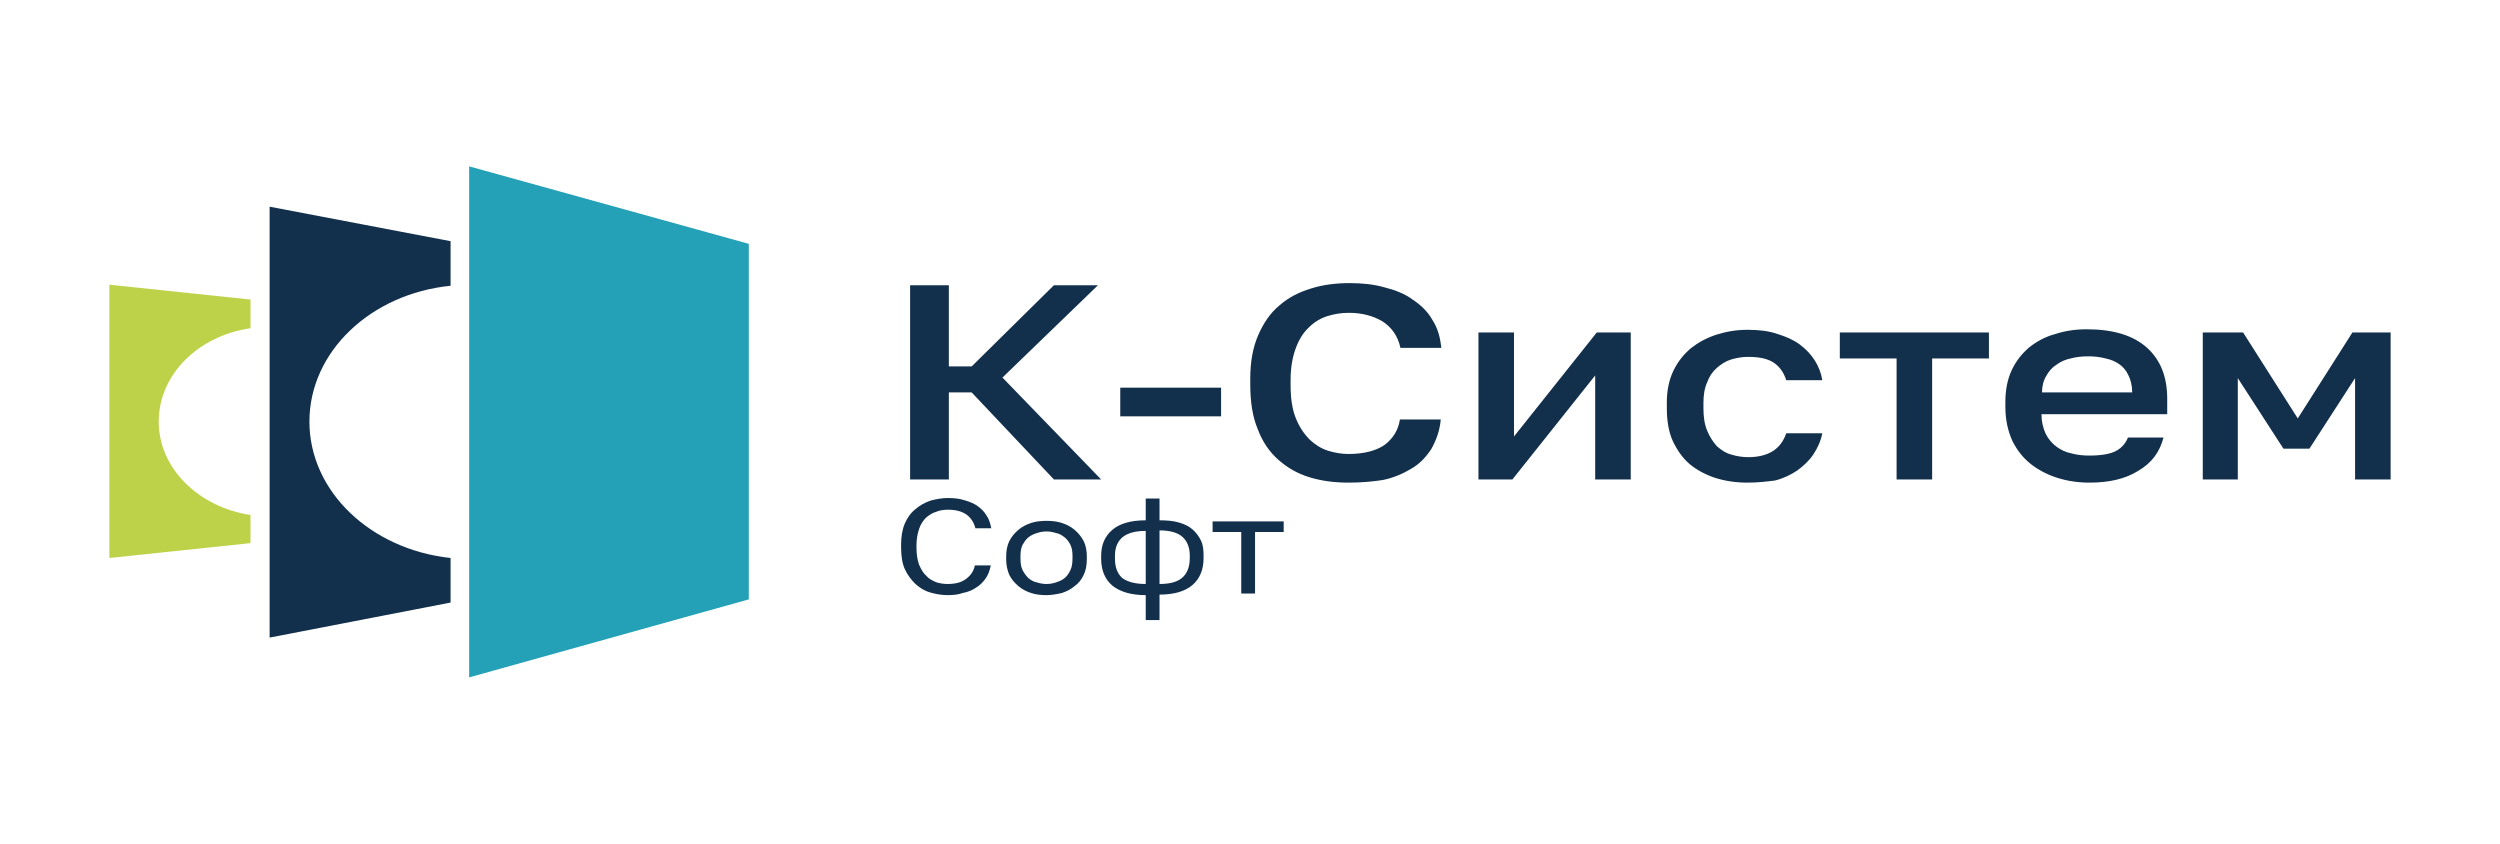
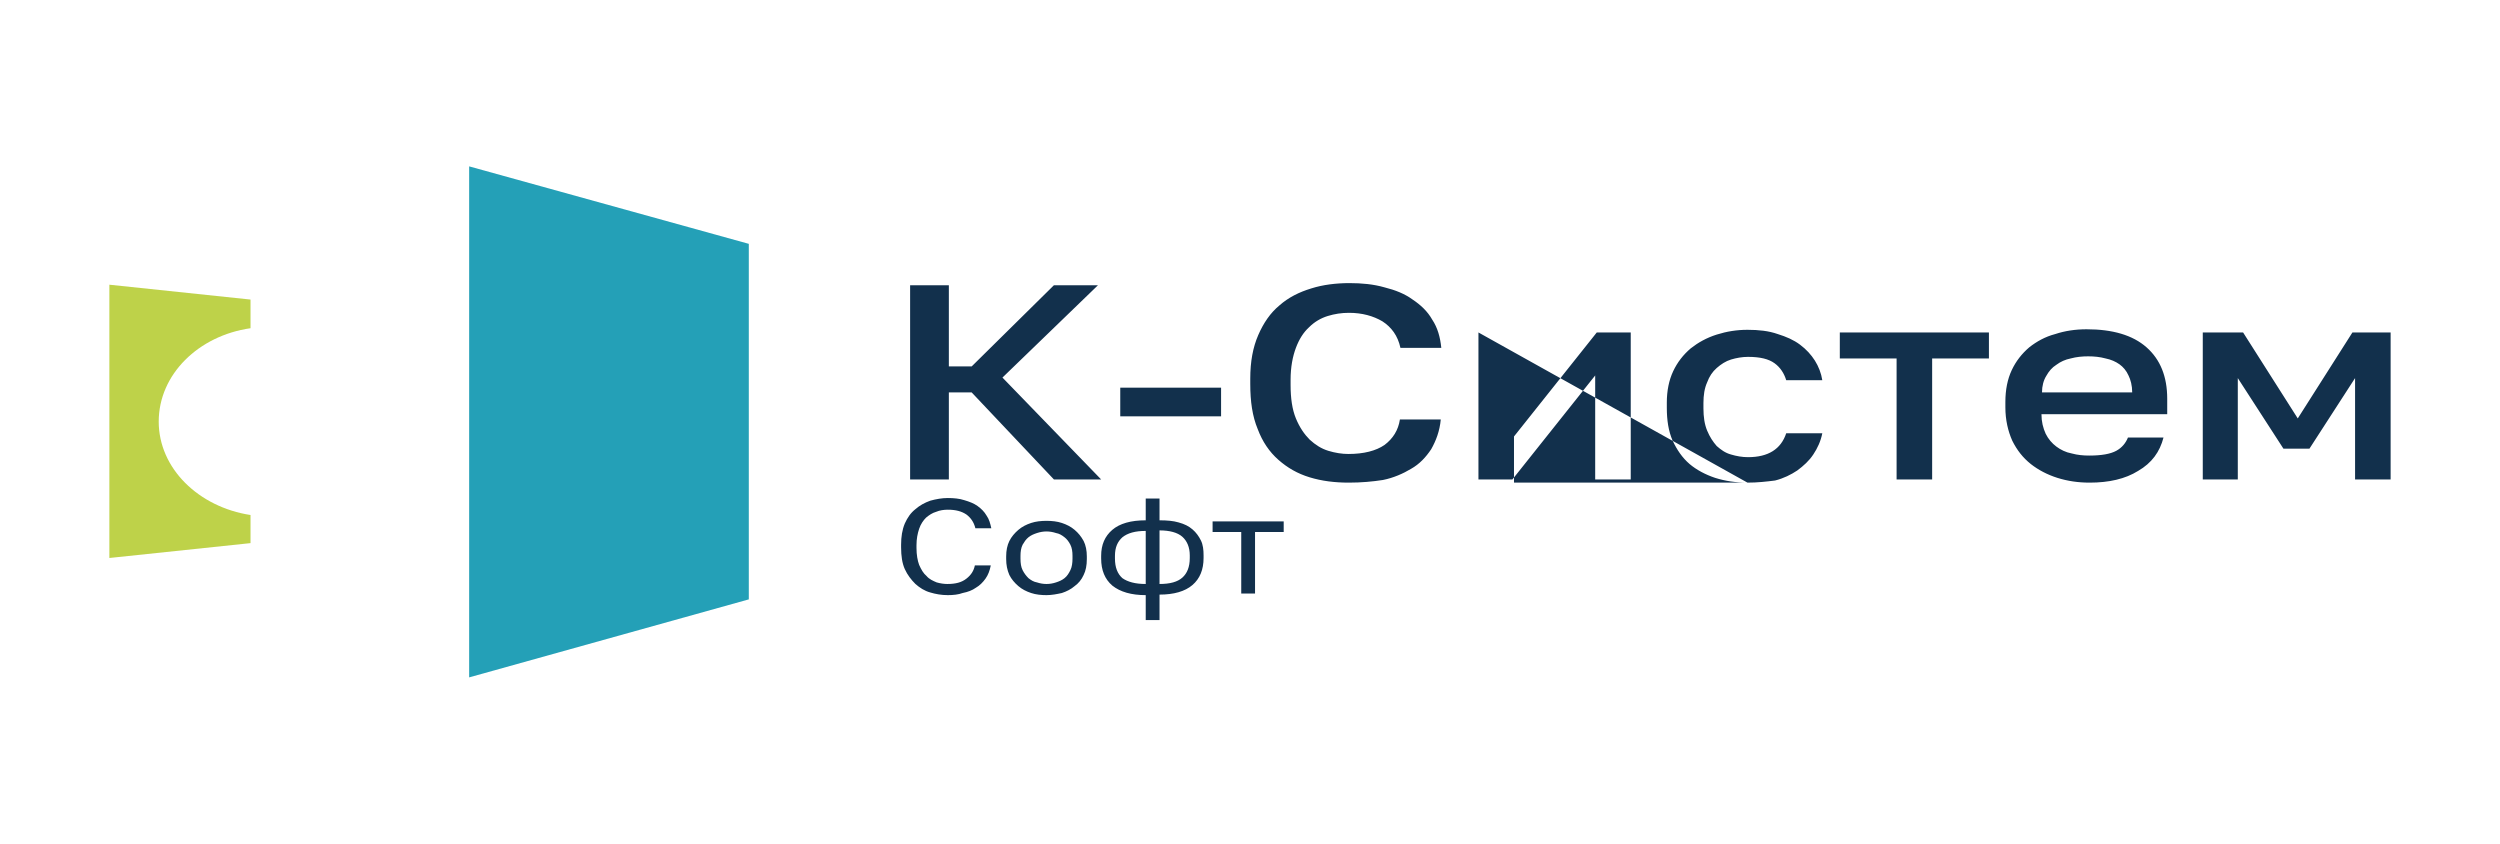
<svg xmlns="http://www.w3.org/2000/svg" width="320" height="108" viewBox="0 0 320 108" fill="none">
  <path fill-rule="evenodd" clip-rule="evenodd" d="M60.051 86.705L95.847 76.72V31.212L60.051 21.295V86.705Z" fill="#24A0B7" />
  <path fill-rule="evenodd" clip-rule="evenodd" d="M20.316 53.966C20.316 47.921 25.411 42.963 32.067 42.012V38.344L13.999 36.442V71.422L32.067 69.52V65.921C25.411 64.902 20.316 59.943 20.316 53.966Z" fill="#BED249" />
-   <path fill-rule="evenodd" clip-rule="evenodd" d="M39.606 53.966C39.606 45 47.486 37.597 57.674 36.578V30.872L34.512 26.457V81.611L57.674 77.128V71.422C47.486 70.335 39.606 62.932 39.606 53.966Z" fill="#12304C" />
-   <path fill-rule="evenodd" clip-rule="evenodd" d="M281.955 42.555H287.117L294.113 53.559L301.11 42.555H306V61.37H301.449V48.396L295.608 57.43H292.28L286.438 48.396V61.37H281.955V42.555ZM267.284 45.611C266.537 45.611 265.79 45.679 265.042 45.883C264.363 46.019 263.752 46.291 263.209 46.698C262.665 47.038 262.258 47.513 261.918 48.125C261.578 48.668 261.375 49.415 261.375 50.23H272.922C272.922 49.347 272.718 48.6 272.446 48.057C272.174 47.445 271.767 46.97 271.291 46.63C270.816 46.291 270.205 46.019 269.525 45.883C268.778 45.679 268.031 45.611 267.284 45.611ZM267.488 61.777C265.993 61.777 264.635 61.573 263.344 61.166C262.054 60.758 260.899 60.147 259.948 59.4C258.929 58.585 258.182 57.634 257.571 56.411C257.028 55.189 256.688 53.762 256.688 52.132V51.453C256.688 49.891 256.96 48.532 257.503 47.377C258.046 46.223 258.794 45.272 259.744 44.457C260.695 43.71 261.782 43.098 263.073 42.759C264.295 42.351 265.654 42.147 267.08 42.147C270.408 42.147 272.989 42.895 274.755 44.457C276.521 46.019 277.404 48.193 277.404 51.045V53.015H261.307C261.307 53.966 261.51 54.781 261.85 55.528C262.19 56.208 262.665 56.751 263.209 57.158C263.752 57.566 264.431 57.906 265.178 58.041C265.925 58.245 266.673 58.313 267.42 58.313C268.982 58.313 270.137 58.109 270.884 57.702C271.631 57.294 272.106 56.683 272.378 56.004H276.929C276.454 57.838 275.435 59.264 273.669 60.283C272.039 61.302 269.933 61.777 267.488 61.777ZM242.764 45.883H235.496V42.555H254.582V45.883H247.315V61.37H242.764V45.883ZM223.677 61.777C222.183 61.777 220.825 61.573 219.534 61.166C218.312 60.758 217.157 60.147 216.274 59.4C215.323 58.585 214.644 57.566 214.1 56.411C213.557 55.189 213.353 53.762 213.353 52.2V51.521C213.353 50.026 213.625 48.668 214.168 47.513C214.712 46.359 215.459 45.408 216.41 44.593C217.361 43.846 218.447 43.234 219.738 42.827C221.028 42.419 222.319 42.215 223.677 42.215C225.104 42.215 226.394 42.351 227.549 42.759C228.636 43.098 229.587 43.506 230.402 44.117C231.217 44.728 231.828 45.408 232.304 46.155C232.779 46.902 233.119 47.785 233.255 48.668H228.636C228.364 47.785 227.889 47.038 227.142 46.495C226.394 45.951 225.308 45.679 223.745 45.679C222.998 45.679 222.251 45.815 221.572 46.019C220.893 46.223 220.281 46.63 219.738 47.106C219.195 47.581 218.787 48.193 218.515 48.94C218.176 49.687 218.04 50.57 218.04 51.589V52.268C218.04 53.355 218.176 54.306 218.515 55.121C218.855 55.936 219.262 56.547 219.738 57.09C220.281 57.566 220.825 57.974 221.572 58.177C222.251 58.381 222.998 58.517 223.745 58.517C226.326 58.517 227.957 57.498 228.636 55.46H233.255C233.051 56.479 232.643 57.362 232.1 58.177C231.557 58.992 230.877 59.604 230.062 60.215C229.247 60.758 228.296 61.234 227.209 61.505C226.123 61.641 224.968 61.777 223.677 61.777ZM189.241 42.555H193.791V55.868L204.387 42.555H208.734V61.37H204.184V48.057L193.588 61.37H189.241V42.555ZM172.667 61.777C170.833 61.777 169.203 61.573 167.641 61.098C166.079 60.623 164.788 59.875 163.634 58.856C162.479 57.838 161.596 56.547 160.985 54.917C160.305 53.287 160.034 51.385 160.034 49.144V48.464C160.034 46.291 160.373 44.457 161.053 42.895C161.732 41.332 162.615 40.042 163.769 39.091C164.924 38.072 166.283 37.393 167.845 36.917C169.339 36.442 171.037 36.238 172.735 36.238C174.298 36.238 175.792 36.374 177.218 36.782C178.577 37.121 179.799 37.597 180.818 38.344C181.837 39.023 182.72 39.838 183.331 40.925C184.01 41.944 184.35 43.166 184.486 44.525H179.256C178.916 42.962 178.101 41.876 176.946 41.129C175.792 40.449 174.365 40.042 172.667 40.042C171.716 40.042 170.833 40.178 169.95 40.449C169.067 40.721 168.252 41.197 167.573 41.876C166.826 42.555 166.283 43.438 165.875 44.525C165.468 45.611 165.196 46.97 165.196 48.6V49.279C165.196 50.977 165.4 52.404 165.875 53.559C166.351 54.713 166.962 55.596 167.641 56.275C168.388 56.955 169.135 57.43 170.018 57.702C170.901 57.974 171.784 58.109 172.599 58.109C174.569 58.109 176.131 57.702 177.218 56.955C178.305 56.14 178.984 55.053 179.188 53.694H184.418C184.282 55.189 183.807 56.411 183.195 57.498C182.516 58.517 181.701 59.4 180.614 60.011C179.595 60.623 178.373 61.166 177.014 61.438C175.724 61.641 174.23 61.777 172.667 61.777ZM143.393 49.619H156.298V53.287H143.393V49.619ZM116.495 36.51H121.453V46.902H124.374L134.902 36.51H140.54L128.314 48.328L140.947 61.37H134.902L124.374 50.23H121.453V61.37H116.495V36.51Z" fill="#12304C" />
+   <path fill-rule="evenodd" clip-rule="evenodd" d="M281.955 42.555H287.117L294.113 53.559L301.11 42.555H306V61.37H301.449V48.396L295.608 57.43H292.28L286.438 48.396V61.37H281.955V42.555ZM267.284 45.611C266.537 45.611 265.79 45.679 265.042 45.883C264.363 46.019 263.752 46.291 263.209 46.698C262.665 47.038 262.258 47.513 261.918 48.125C261.578 48.668 261.375 49.415 261.375 50.23H272.922C272.922 49.347 272.718 48.6 272.446 48.057C272.174 47.445 271.767 46.97 271.291 46.63C270.816 46.291 270.205 46.019 269.525 45.883C268.778 45.679 268.031 45.611 267.284 45.611ZM267.488 61.777C265.993 61.777 264.635 61.573 263.344 61.166C262.054 60.758 260.899 60.147 259.948 59.4C258.929 58.585 258.182 57.634 257.571 56.411C257.028 55.189 256.688 53.762 256.688 52.132V51.453C256.688 49.891 256.96 48.532 257.503 47.377C258.046 46.223 258.794 45.272 259.744 44.457C260.695 43.71 261.782 43.098 263.073 42.759C264.295 42.351 265.654 42.147 267.08 42.147C270.408 42.147 272.989 42.895 274.755 44.457C276.521 46.019 277.404 48.193 277.404 51.045V53.015H261.307C261.307 53.966 261.51 54.781 261.85 55.528C262.19 56.208 262.665 56.751 263.209 57.158C263.752 57.566 264.431 57.906 265.178 58.041C265.925 58.245 266.673 58.313 267.42 58.313C268.982 58.313 270.137 58.109 270.884 57.702C271.631 57.294 272.106 56.683 272.378 56.004H276.929C276.454 57.838 275.435 59.264 273.669 60.283C272.039 61.302 269.933 61.777 267.488 61.777ZM242.764 45.883H235.496V42.555H254.582V45.883H247.315V61.37H242.764V45.883ZM223.677 61.777C222.183 61.777 220.825 61.573 219.534 61.166C218.312 60.758 217.157 60.147 216.274 59.4C215.323 58.585 214.644 57.566 214.1 56.411C213.557 55.189 213.353 53.762 213.353 52.2V51.521C213.353 50.026 213.625 48.668 214.168 47.513C214.712 46.359 215.459 45.408 216.41 44.593C217.361 43.846 218.447 43.234 219.738 42.827C221.028 42.419 222.319 42.215 223.677 42.215C225.104 42.215 226.394 42.351 227.549 42.759C228.636 43.098 229.587 43.506 230.402 44.117C231.217 44.728 231.828 45.408 232.304 46.155C232.779 46.902 233.119 47.785 233.255 48.668H228.636C228.364 47.785 227.889 47.038 227.142 46.495C226.394 45.951 225.308 45.679 223.745 45.679C222.998 45.679 222.251 45.815 221.572 46.019C220.893 46.223 220.281 46.63 219.738 47.106C219.195 47.581 218.787 48.193 218.515 48.94C218.176 49.687 218.04 50.57 218.04 51.589V52.268C218.04 53.355 218.176 54.306 218.515 55.121C218.855 55.936 219.262 56.547 219.738 57.09C220.281 57.566 220.825 57.974 221.572 58.177C222.251 58.381 222.998 58.517 223.745 58.517C226.326 58.517 227.957 57.498 228.636 55.46H233.255C233.051 56.479 232.643 57.362 232.1 58.177C231.557 58.992 230.877 59.604 230.062 60.215C229.247 60.758 228.296 61.234 227.209 61.505C226.123 61.641 224.968 61.777 223.677 61.777ZH193.791V55.868L204.387 42.555H208.734V61.37H204.184V48.057L193.588 61.37H189.241V42.555ZM172.667 61.777C170.833 61.777 169.203 61.573 167.641 61.098C166.079 60.623 164.788 59.875 163.634 58.856C162.479 57.838 161.596 56.547 160.985 54.917C160.305 53.287 160.034 51.385 160.034 49.144V48.464C160.034 46.291 160.373 44.457 161.053 42.895C161.732 41.332 162.615 40.042 163.769 39.091C164.924 38.072 166.283 37.393 167.845 36.917C169.339 36.442 171.037 36.238 172.735 36.238C174.298 36.238 175.792 36.374 177.218 36.782C178.577 37.121 179.799 37.597 180.818 38.344C181.837 39.023 182.72 39.838 183.331 40.925C184.01 41.944 184.35 43.166 184.486 44.525H179.256C178.916 42.962 178.101 41.876 176.946 41.129C175.792 40.449 174.365 40.042 172.667 40.042C171.716 40.042 170.833 40.178 169.95 40.449C169.067 40.721 168.252 41.197 167.573 41.876C166.826 42.555 166.283 43.438 165.875 44.525C165.468 45.611 165.196 46.97 165.196 48.6V49.279C165.196 50.977 165.4 52.404 165.875 53.559C166.351 54.713 166.962 55.596 167.641 56.275C168.388 56.955 169.135 57.43 170.018 57.702C170.901 57.974 171.784 58.109 172.599 58.109C174.569 58.109 176.131 57.702 177.218 56.955C178.305 56.14 178.984 55.053 179.188 53.694H184.418C184.282 55.189 183.807 56.411 183.195 57.498C182.516 58.517 181.701 59.4 180.614 60.011C179.595 60.623 178.373 61.166 177.014 61.438C175.724 61.641 174.23 61.777 172.667 61.777ZM143.393 49.619H156.298V53.287H143.393V49.619ZM116.495 36.51H121.453V46.902H124.374L134.902 36.51H140.54L128.314 48.328L140.947 61.37H134.902L124.374 50.23H121.453V61.37H116.495V36.51Z" fill="#12304C" />
  <path fill-rule="evenodd" clip-rule="evenodd" d="M158.879 75.973V68.094H155.212V66.736H164.313V68.094H160.645V75.973H158.879ZM146.653 74.75V67.958C145.295 67.958 144.344 68.23 143.665 68.773C143.053 69.317 142.714 70.064 142.714 71.15V71.49C142.714 72.645 143.053 73.46 143.665 74.003C144.344 74.479 145.295 74.75 146.653 74.75ZM148.419 74.75C149.778 74.75 150.729 74.479 151.34 73.935C151.951 73.392 152.291 72.577 152.291 71.422V71.083C152.291 70.064 151.951 69.249 151.34 68.705C150.729 68.162 149.71 67.89 148.419 67.89V74.75ZM146.653 79.437V76.177C144.819 76.177 143.393 75.769 142.374 74.954C141.423 74.139 140.948 72.984 140.948 71.49V71.15C140.948 69.724 141.423 68.637 142.374 67.822C143.325 67.007 144.751 66.6 146.653 66.6V63.815H148.419V66.6C149.37 66.6 150.185 66.668 150.864 66.871C151.612 67.075 152.155 67.347 152.63 67.754C153.106 68.162 153.446 68.637 153.717 69.181C153.989 69.724 154.057 70.403 154.057 71.083V71.422C154.057 72.916 153.581 74.071 152.63 74.886C151.68 75.701 150.253 76.109 148.419 76.109V79.369H146.653V79.437ZM133.952 74.75C134.359 74.75 134.767 74.683 135.174 74.547C135.582 74.411 135.921 74.275 136.261 74.003C136.601 73.731 136.804 73.392 137.008 72.984C137.212 72.577 137.28 72.034 137.28 71.49V71.15C137.28 70.607 137.212 70.132 137.008 69.724C136.804 69.317 136.533 68.977 136.261 68.773C135.921 68.501 135.582 68.298 135.174 68.23C134.767 68.094 134.359 68.026 133.952 68.026C133.544 68.026 133.137 68.094 132.729 68.23C132.322 68.366 131.982 68.501 131.642 68.773C131.303 69.045 131.099 69.385 130.895 69.724C130.691 70.132 130.623 70.607 130.623 71.15V71.49C130.623 72.101 130.691 72.577 130.895 72.984C131.099 73.392 131.371 73.731 131.642 74.003C131.982 74.275 132.322 74.479 132.729 74.547C133.137 74.683 133.544 74.75 133.952 74.75ZM133.952 76.177C133.272 76.177 132.593 76.109 131.982 75.905C131.371 75.701 130.827 75.43 130.352 75.022C129.876 74.615 129.469 74.139 129.197 73.596C128.925 72.984 128.79 72.305 128.79 71.558V71.218C128.79 70.471 128.925 69.792 129.197 69.249C129.469 68.705 129.876 68.23 130.352 67.822C130.827 67.415 131.371 67.143 131.982 66.939C132.593 66.736 133.272 66.668 133.952 66.668C134.631 66.668 135.31 66.736 135.921 66.939C136.533 67.143 137.076 67.415 137.552 67.822C138.027 68.23 138.367 68.637 138.706 69.249C138.978 69.792 139.114 70.471 139.114 71.218V71.558C139.114 72.373 138.978 73.052 138.706 73.596C138.435 74.207 138.027 74.683 137.552 75.022C137.076 75.43 136.533 75.701 135.921 75.905C135.31 76.041 134.631 76.177 133.952 76.177ZM121.318 76.177C120.503 76.177 119.756 76.041 119.077 75.837C118.329 75.633 117.718 75.226 117.175 74.75C116.631 74.207 116.156 73.596 115.816 72.849C115.477 72.101 115.341 71.15 115.341 70.064V69.724C115.341 68.705 115.477 67.822 115.816 67.007C116.156 66.26 116.563 65.649 117.175 65.173C117.718 64.698 118.329 64.358 119.077 64.087C119.824 63.883 120.571 63.747 121.318 63.747C122.065 63.747 122.812 63.815 123.424 64.019C124.103 64.222 124.646 64.426 125.122 64.766C125.597 65.105 126.005 65.513 126.276 65.988C126.616 66.464 126.752 67.007 126.888 67.618H124.85C124.646 66.803 124.239 66.26 123.695 65.853C123.084 65.445 122.337 65.241 121.318 65.241C120.843 65.241 120.299 65.309 119.824 65.513C119.348 65.649 118.941 65.92 118.533 66.26C118.194 66.6 117.854 67.075 117.65 67.686C117.446 68.298 117.311 68.977 117.311 69.792V70.132C117.311 71.015 117.446 71.762 117.65 72.305C117.922 72.916 118.194 73.392 118.601 73.731C118.941 74.139 119.416 74.343 119.892 74.547C120.367 74.683 120.843 74.75 121.25 74.75C122.337 74.75 123.084 74.547 123.695 74.071C124.307 73.596 124.646 73.052 124.782 72.373H126.82C126.684 73.052 126.48 73.596 126.141 74.071C125.801 74.547 125.393 74.954 124.918 75.226C124.442 75.566 123.899 75.769 123.22 75.905C122.676 76.109 121.997 76.177 121.318 76.177Z" fill="#12304C" />
</svg>